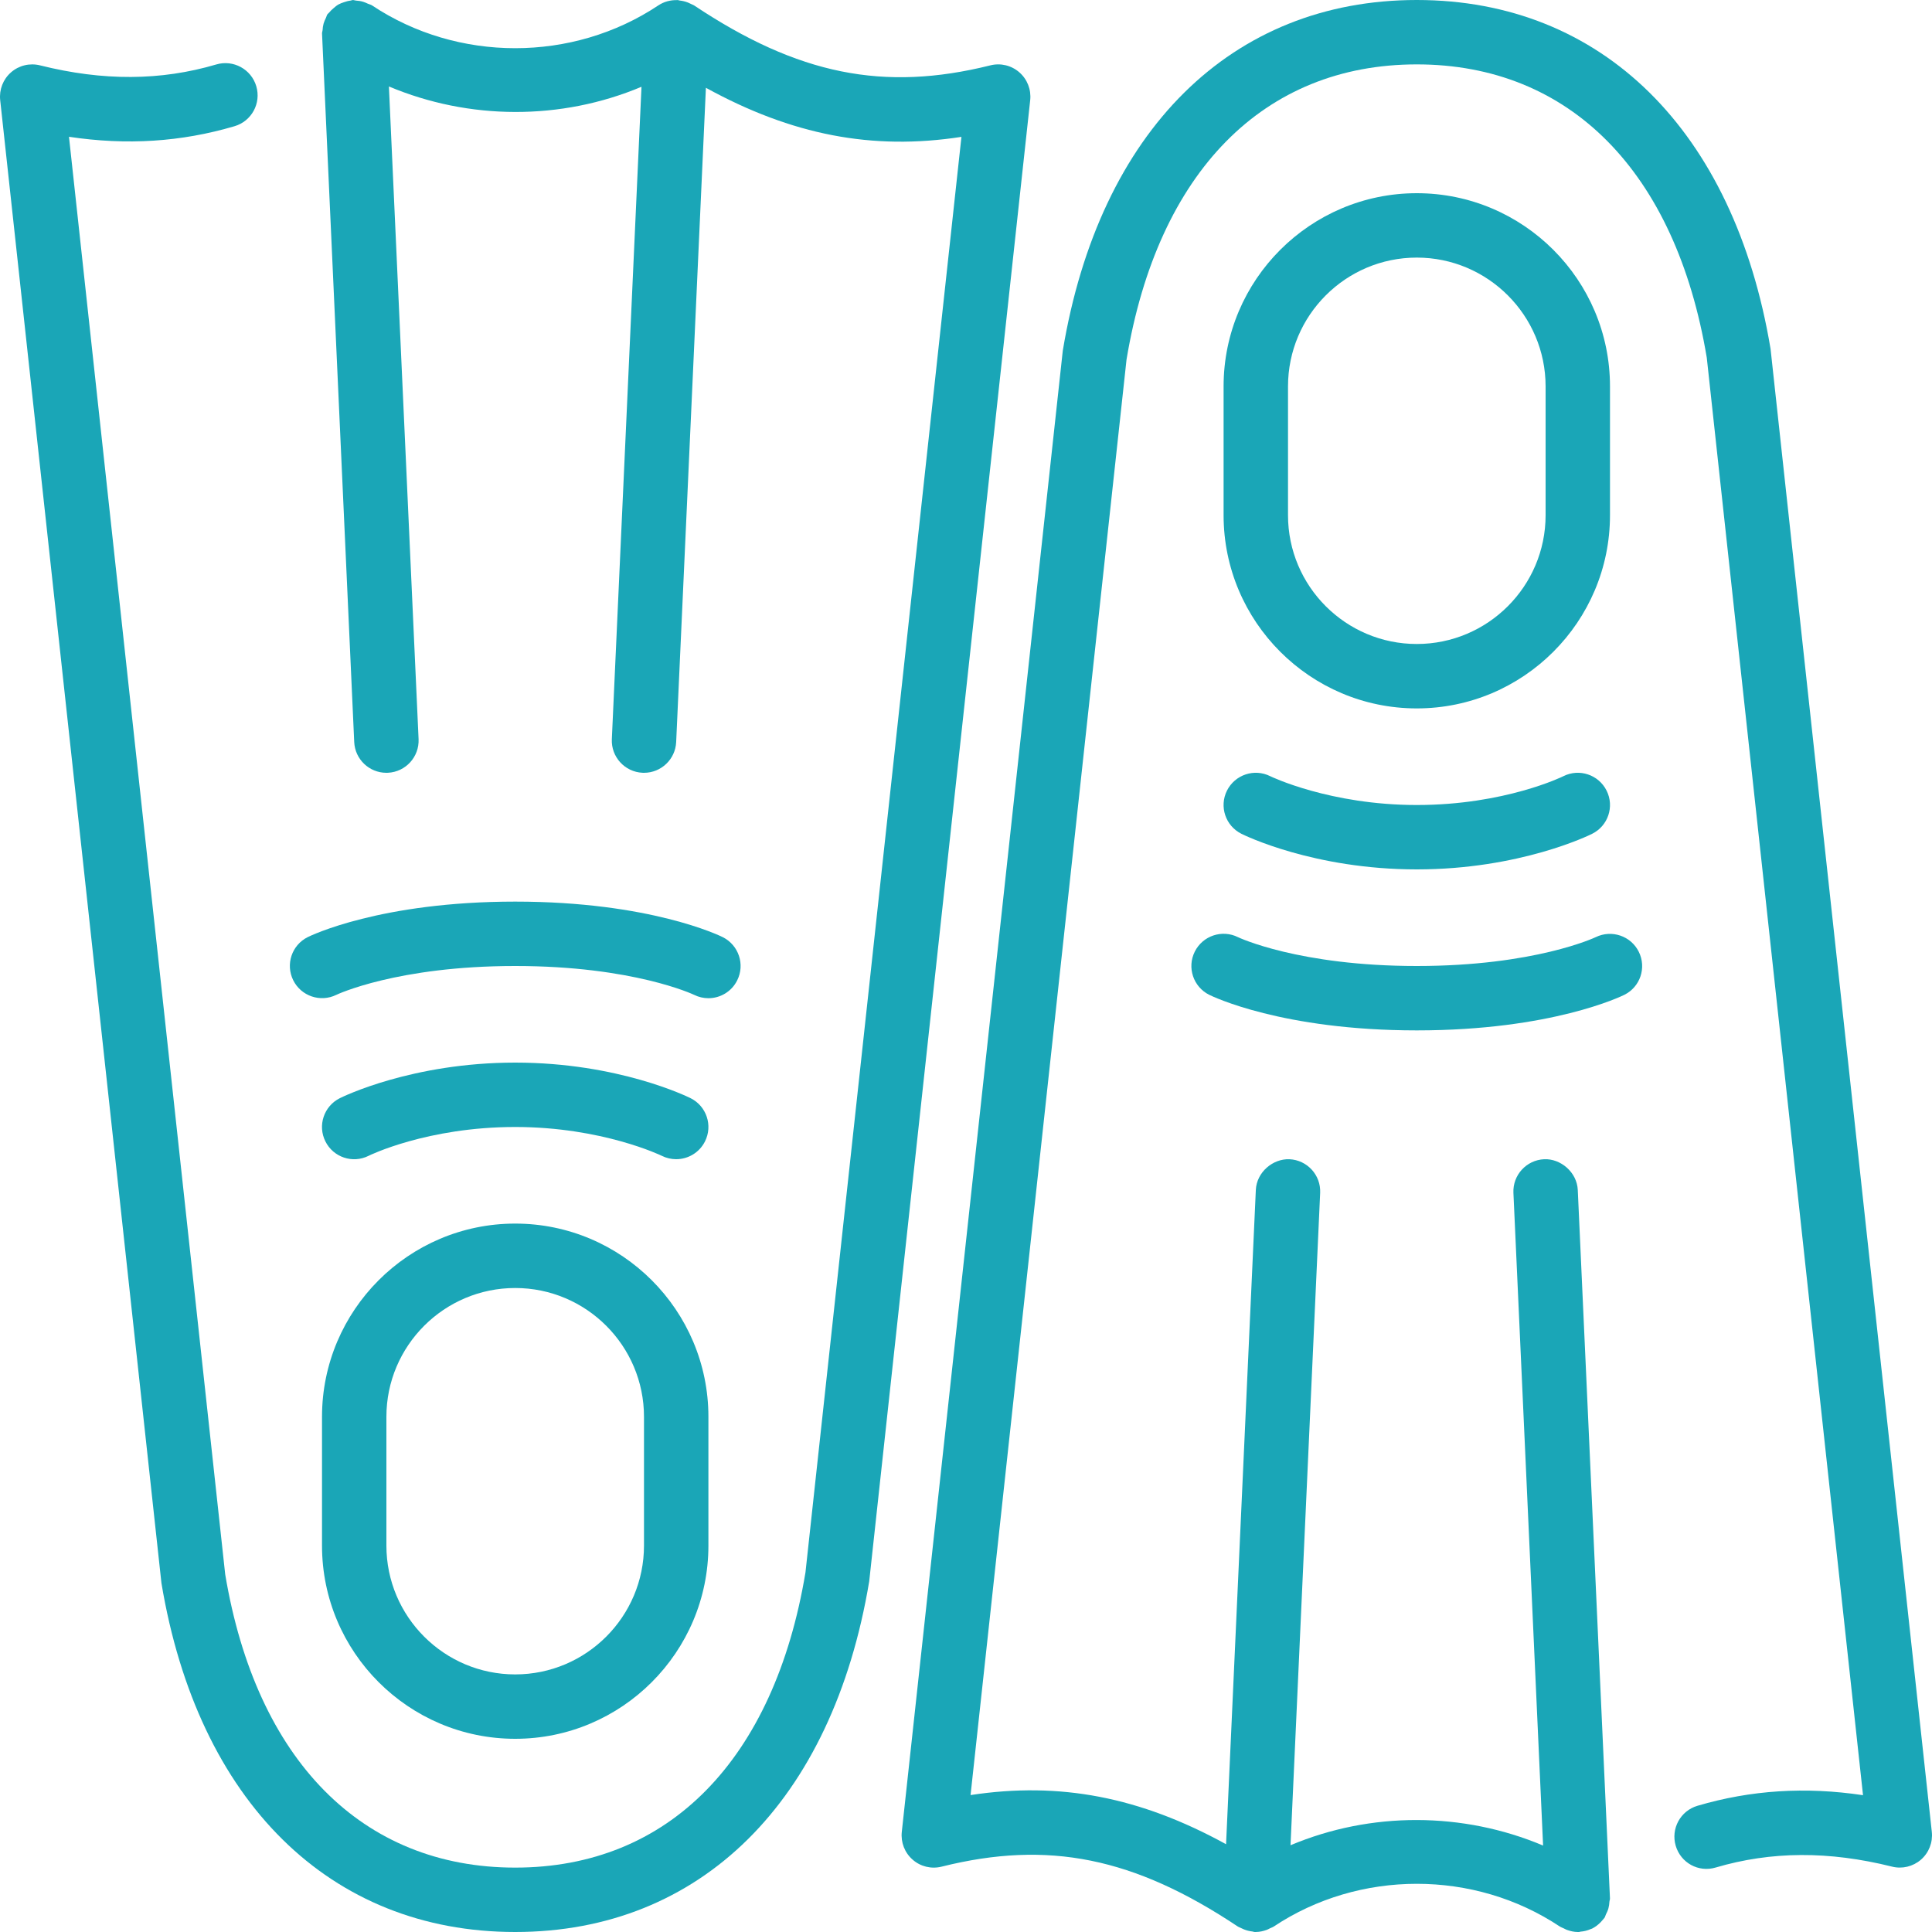
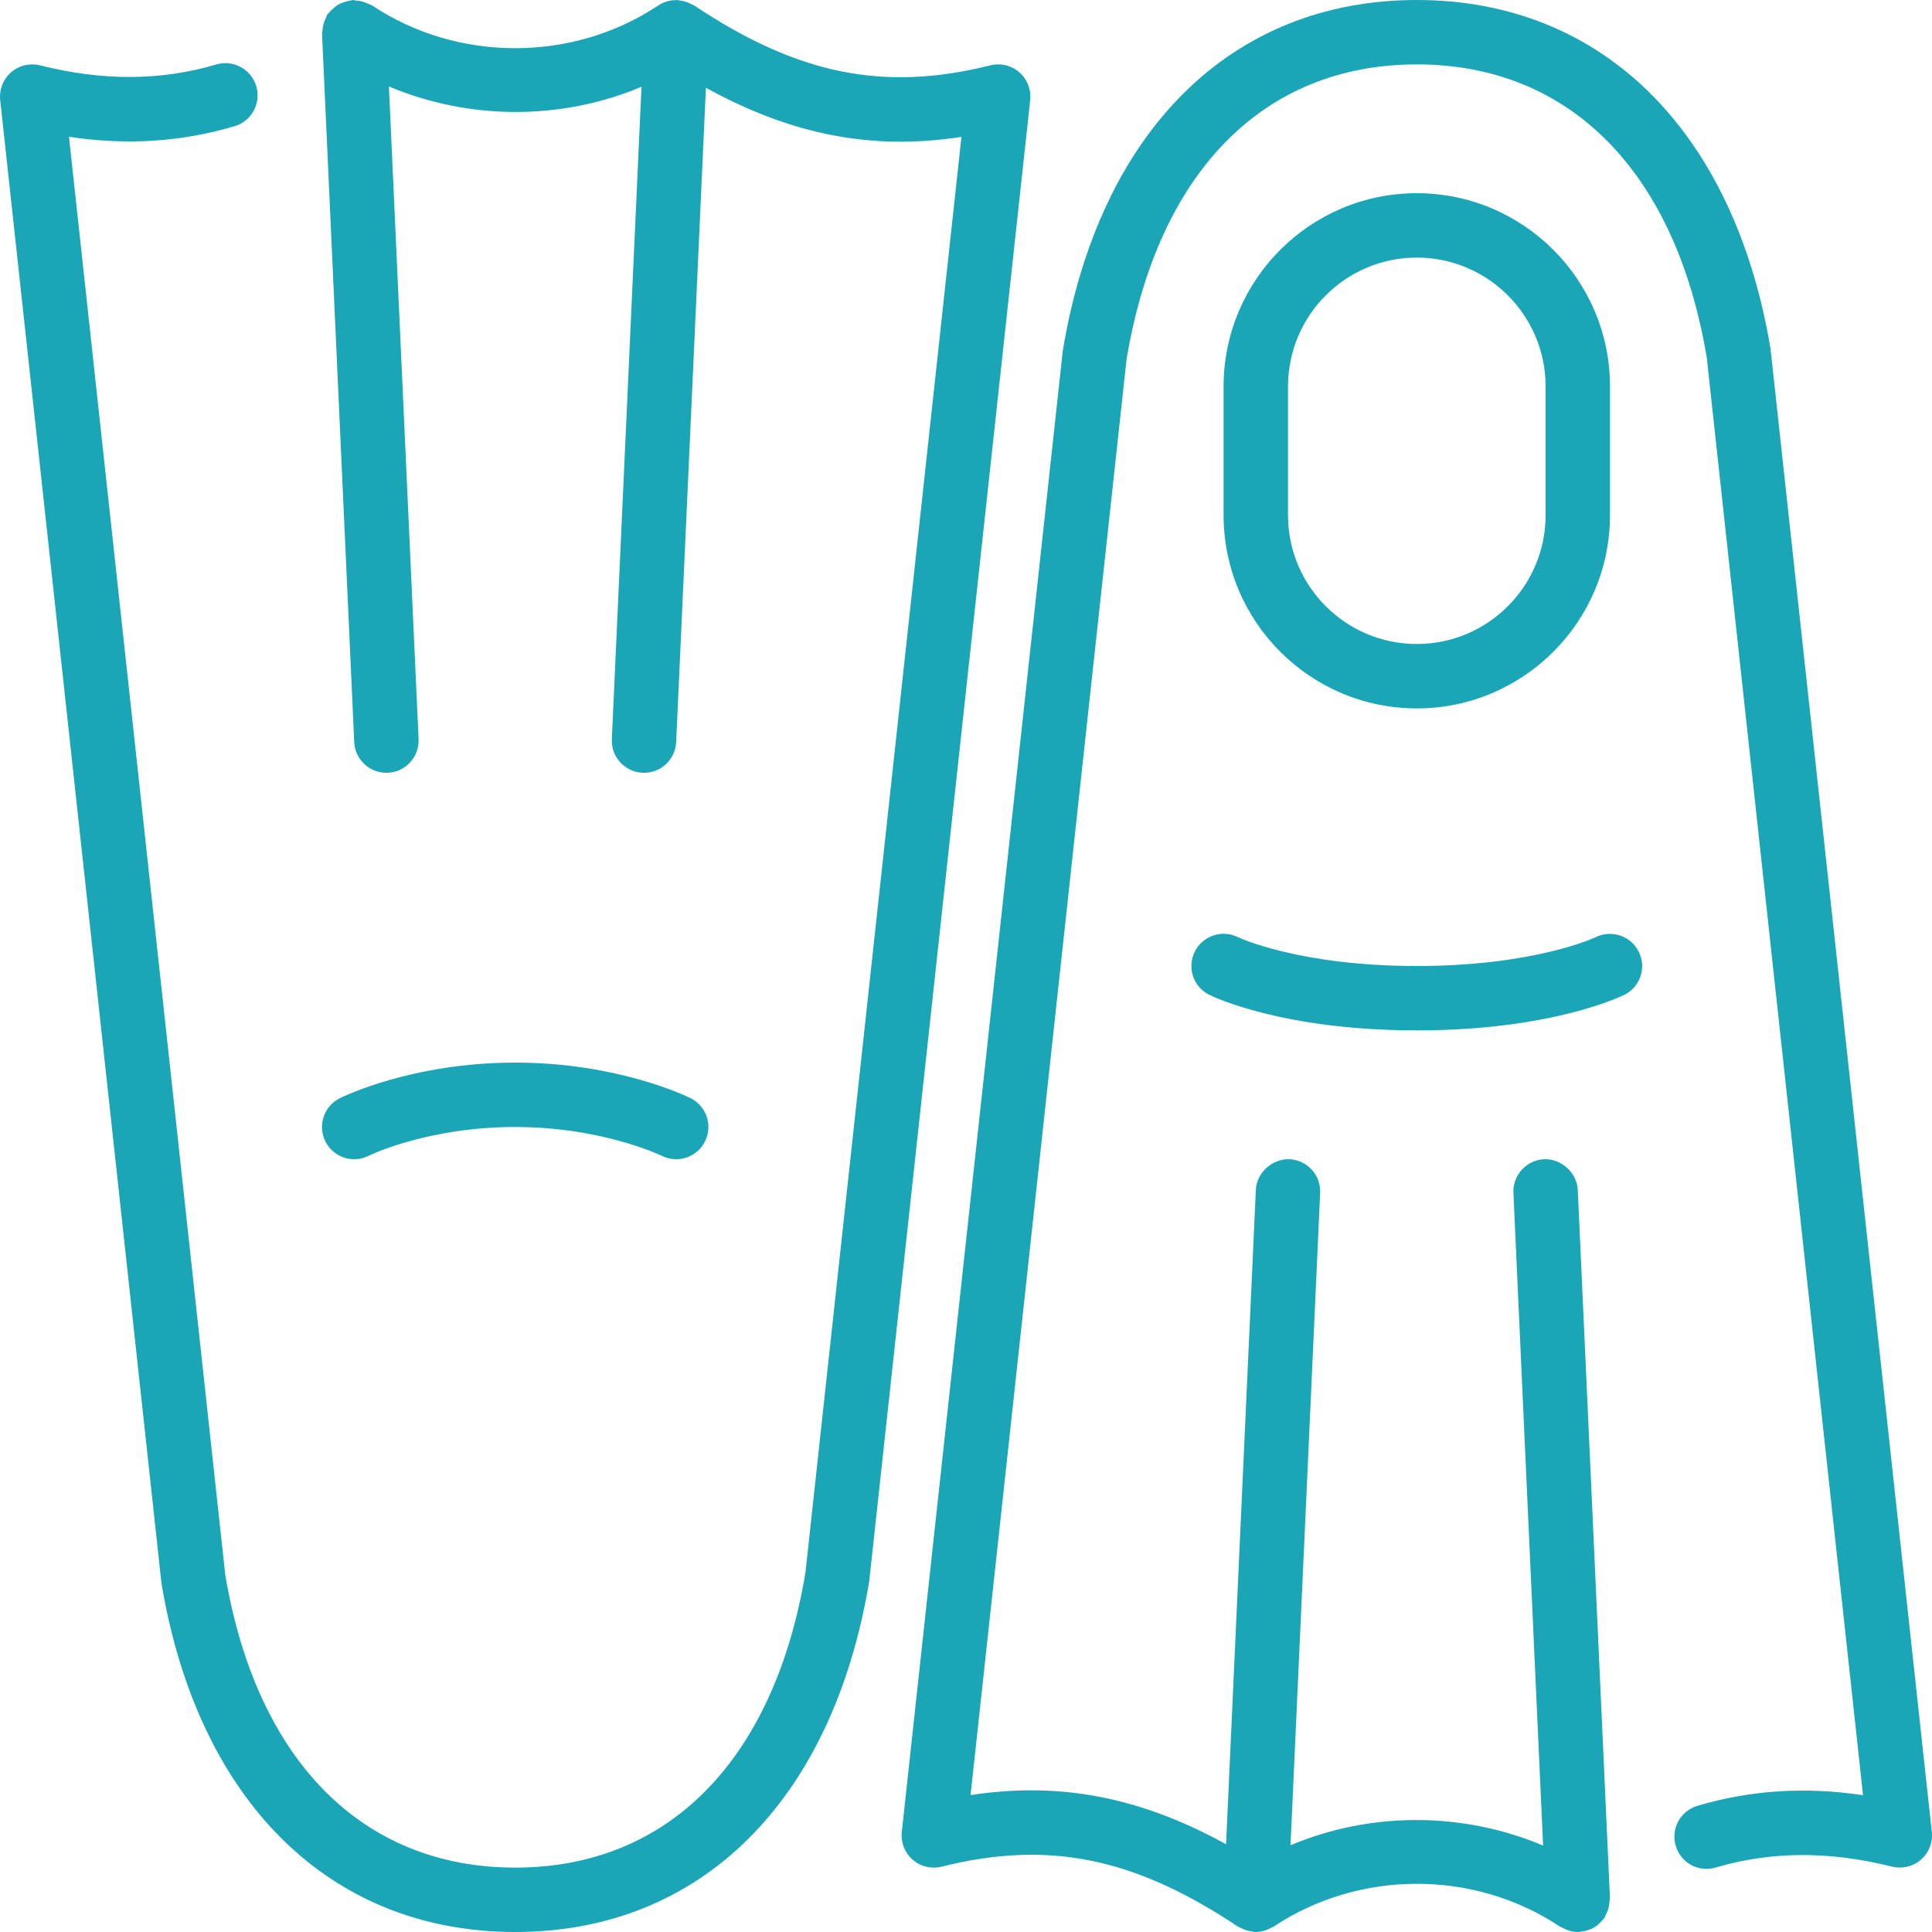
<svg xmlns="http://www.w3.org/2000/svg" width="64px" height="64px" viewBox="0 0 64 64" version="1.1">
  <title>icon-t-dive</title>
  <desc>Created with Sketch.</desc>
  <defs />
  <g id="v3" stroke="none" stroke-width="1" fill="none" fill-rule="evenodd">
    <g id="puteshestvie" transform="translate(-832, -1471)" fill="#1AA6B7" fill-rule="nonzero">
      <g id="icon-t-dive" transform="translate(832, 1471)">
-         <path d="M17.067,57.6 C20.596,57.6 23.467,54.73 23.467,51.2 L23.467,46.933 C23.467,43.404 20.596,40.533 17.067,40.533 C13.537,40.533 10.667,43.404 10.667,46.933 L10.667,51.2 C10.667,54.73 13.537,57.6 17.067,57.6 Z M12.8,46.933 C12.8,44.58 14.714,42.667 17.067,42.667 C19.42,42.667 21.333,44.58 21.333,46.933 L21.333,51.2 C21.333,53.553 19.42,55.467 17.067,55.467 C14.713,55.467 12.8,53.553 12.8,51.2 L12.8,46.933 Z" id="Shape" />
-         <path d="M11.138,32.957 C11.157,32.947 13.156,32 17.067,32 C20.977,32 22.976,32.947 22.99,32.954 C23.142,33.03 23.306,33.067 23.466,33.067 C23.857,33.067 24.234,32.851 24.42,32.477 C24.685,31.95 24.47,31.31 23.944,31.045 C23.848,30.997 21.534,29.867 17.067,29.867 C12.6,29.867 10.286,30.997 10.19,31.045 C9.665,31.309 9.454,31.944 9.712,32.469 C9.972,32.997 10.611,33.214 11.138,32.957 Z" id="Shape" />
        <path d="M12.21,38.288 C12.229,38.277 14.152,37.333 17.067,37.333 C19.948,37.333 21.907,38.279 21.923,38.288 C22.076,38.364 22.239,38.4 22.399,38.4 C22.79,38.4 23.167,38.184 23.354,37.81 C23.618,37.283 23.404,36.642 22.877,36.379 C22.781,36.331 20.479,35.2 17.067,35.2 C13.654,35.2 11.352,36.331 11.257,36.379 C10.73,36.642 10.515,37.283 10.779,37.81 C11.042,38.337 11.681,38.553 12.21,38.288 Z" id="Shape" />
-         <path d="M41.123,27.62 C41.22,27.669 43.521,28.8 46.933,28.8 C50.346,28.8 52.647,27.669 52.743,27.62 C53.27,27.357 53.485,26.717 53.22,26.19 C52.957,25.663 52.316,25.448 51.79,25.712 C51.771,25.723 49.847,26.667 46.933,26.667 C44.052,26.667 42.093,25.721 42.077,25.712 C41.55,25.448 40.91,25.663 40.645,26.19 C40.382,26.717 40.596,27.357 41.123,27.62 Z" id="Shape" />
        <path d="M33.767,2.396 C33.504,2.166 33.147,2.08 32.807,2.165 C29.275,3.046 26.432,2.473 22.992,0.179 C22.965,0.162 22.936,0.155 22.909,0.14 C22.872,0.12 22.837,0.104 22.799,0.088 C22.705,0.05 22.608,0.027 22.51,0.016 C22.487,0.014 22.47,0.002 22.448,0.001 C22.442,0.001 22.435,0.004 22.429,0.004 C22.213,-0.002 21.995,0.054 21.808,0.179 C18.972,2.069 15.16,2.069 12.324,0.179 C12.281,0.15 12.231,0.144 12.185,0.122 C12.134,0.098 12.086,0.076 12.032,0.06 C11.952,0.035 11.873,0.024 11.791,0.019 C11.755,0.016 11.722,-8.29414662e-16 11.685,0.001 C11.658,0.002 11.636,0.017 11.61,0.02 C11.535,0.029 11.464,0.049 11.392,0.074 C11.331,0.095 11.271,0.115 11.216,0.146 C11.156,0.179 11.106,0.222 11.053,0.268 C10.997,0.315 10.947,0.361 10.902,0.418 C10.885,0.44 10.861,0.451 10.845,0.475 C10.821,0.51 10.818,0.55 10.799,0.587 C10.767,0.651 10.739,0.713 10.719,0.783 C10.699,0.856 10.69,0.926 10.686,1 C10.682,1.04 10.665,1.075 10.668,1.115 L11.734,24.581 C11.76,25.153 12.232,25.6 12.799,25.6 C12.816,25.6 12.832,25.6 12.848,25.599 C13.437,25.572 13.892,25.073 13.866,24.485 L12.883,2.864 C15.543,3.984 18.589,3.994 21.25,2.875 L20.268,24.485 C20.241,25.073 20.696,25.572 21.285,25.599 C21.301,25.6 21.317,25.6 21.334,25.6 C21.901,25.6 22.373,25.153 22.399,24.581 L23.384,2.908 C26.233,4.473 28.895,4.99 31.849,4.534 L26.682,52.09 C25.646,58.304 22.142,61.867 17.067,61.867 C11.992,61.867 8.488,58.304 7.46,52.151 L2.285,4.531 C4.196,4.819 6.002,4.703 7.769,4.181 C8.334,4.015 8.657,3.422 8.49,2.857 C8.323,2.291 7.728,1.969 7.166,2.135 C5.326,2.678 3.414,2.688 1.326,2.165 C0.987,2.081 0.628,2.166 0.366,2.396 C0.102,2.625 -0.031,2.969 0.006,3.315 L5.348,52.443 C6.554,59.679 10.934,64 17.067,64 C23.199,64 27.579,59.679 28.794,52.382 L34.127,3.315 C34.164,2.969 34.03,2.625 33.767,2.396 Z" id="Shape" />
        <path d="M46.933,23.467 C50.463,23.467 53.333,20.596 53.333,17.067 L53.333,12.8 C53.333,9.27 50.463,6.4 46.933,6.4 C43.404,6.4 40.533,9.27 40.533,12.8 L40.533,17.067 C40.533,20.596 43.404,23.467 46.933,23.467 Z M42.667,12.8 C42.667,10.447 44.58,8.533 46.933,8.533 C49.286,8.533 51.2,10.447 51.2,12.8 L51.2,17.067 C51.2,19.42 49.286,21.333 46.933,21.333 C44.58,21.333 42.667,19.42 42.667,17.067 L42.667,12.8 L42.667,12.8 Z" id="Shape" />
        <path d="M63.994,60.685 L58.652,11.557 C57.445,4.321 53.065,0 46.933,0 C40.802,0 36.42,4.321 35.206,11.618 L29.873,60.685 C29.836,61.031 29.969,61.375 30.233,61.604 C30.495,61.835 30.855,61.92 31.193,61.835 C34.723,60.953 37.567,61.527 41.008,63.821 C41.035,63.839 41.065,63.845 41.091,63.86 C41.129,63.88 41.164,63.895 41.201,63.911 C41.296,63.95 41.392,63.973 41.491,63.984 C41.513,63.986 41.531,63.998 41.552,63.999 C41.568,64 41.584,64 41.601,64 C41.605,64 41.607,63.999 41.61,63.999 C41.729,63.998 41.846,63.971 41.961,63.93 C41.999,63.916 42.032,63.897 42.069,63.878 C42.11,63.858 42.154,63.846 42.192,63.821 C45.027,61.931 48.84,61.931 51.675,63.821 C51.714,63.846 51.757,63.858 51.797,63.878 C51.835,63.897 51.868,63.916 51.906,63.93 C52.023,63.972 52.145,64 52.266,64 C52.283,64 52.299,64 52.315,63.999 C52.328,63.999 52.339,63.99 52.352,63.989 C52.469,63.98 52.582,63.952 52.69,63.905 C52.706,63.899 52.723,63.895 52.738,63.888 C52.844,63.835 52.94,63.762 53.025,63.675 C53.044,63.654 53.061,63.633 53.081,63.611 C53.104,63.582 53.132,63.557 53.154,63.525 C53.176,63.49 53.18,63.451 53.199,63.415 C53.232,63.351 53.262,63.287 53.281,63.216 C53.301,63.143 53.31,63.074 53.314,63 C53.316,62.961 53.334,62.926 53.332,62.885 L52.266,39.419 C52.239,38.83 51.696,38.375 51.152,38.401 C50.563,38.428 50.108,38.927 50.134,39.514 L51.117,61.136 C48.456,60.015 45.41,60.006 42.75,61.126 L43.732,39.514 C43.759,38.927 43.303,38.428 42.715,38.401 C42.165,38.379 41.628,38.83 41.601,39.419 L40.615,61.092 C37.767,59.527 35.107,59.013 32.151,59.464 L37.318,11.909 C38.354,5.696 41.858,2.133 46.933,2.133 C52.008,2.133 55.512,5.696 56.539,11.848 L61.715,59.468 C59.803,59.182 57.999,59.298 56.231,59.819 C55.666,59.985 55.344,60.578 55.51,61.143 C55.676,61.708 56.263,62.035 56.835,61.864 C58.673,61.322 60.582,61.312 62.675,61.834 C63.011,61.919 63.37,61.833 63.634,61.604 C63.897,61.375 64.031,61.032 63.994,60.685 Z" id="Shape" />
        <path d="M52.863,31.043 C52.843,31.053 50.843,32 46.933,32 C43.024,32 41.024,31.053 41.01,31.045 C40.484,30.783 39.843,30.996 39.579,31.523 C39.315,32.05 39.529,32.69 40.056,32.954 C40.154,33.002 42.466,34.133 46.933,34.133 C51.399,34.133 53.713,33.002 53.81,32.954 C54.336,32.691 54.547,32.056 54.288,31.531 C54.029,31.005 53.392,30.787 52.863,31.043 Z" id="Shape" />
      </g>
    </g>
  </g>
</svg>